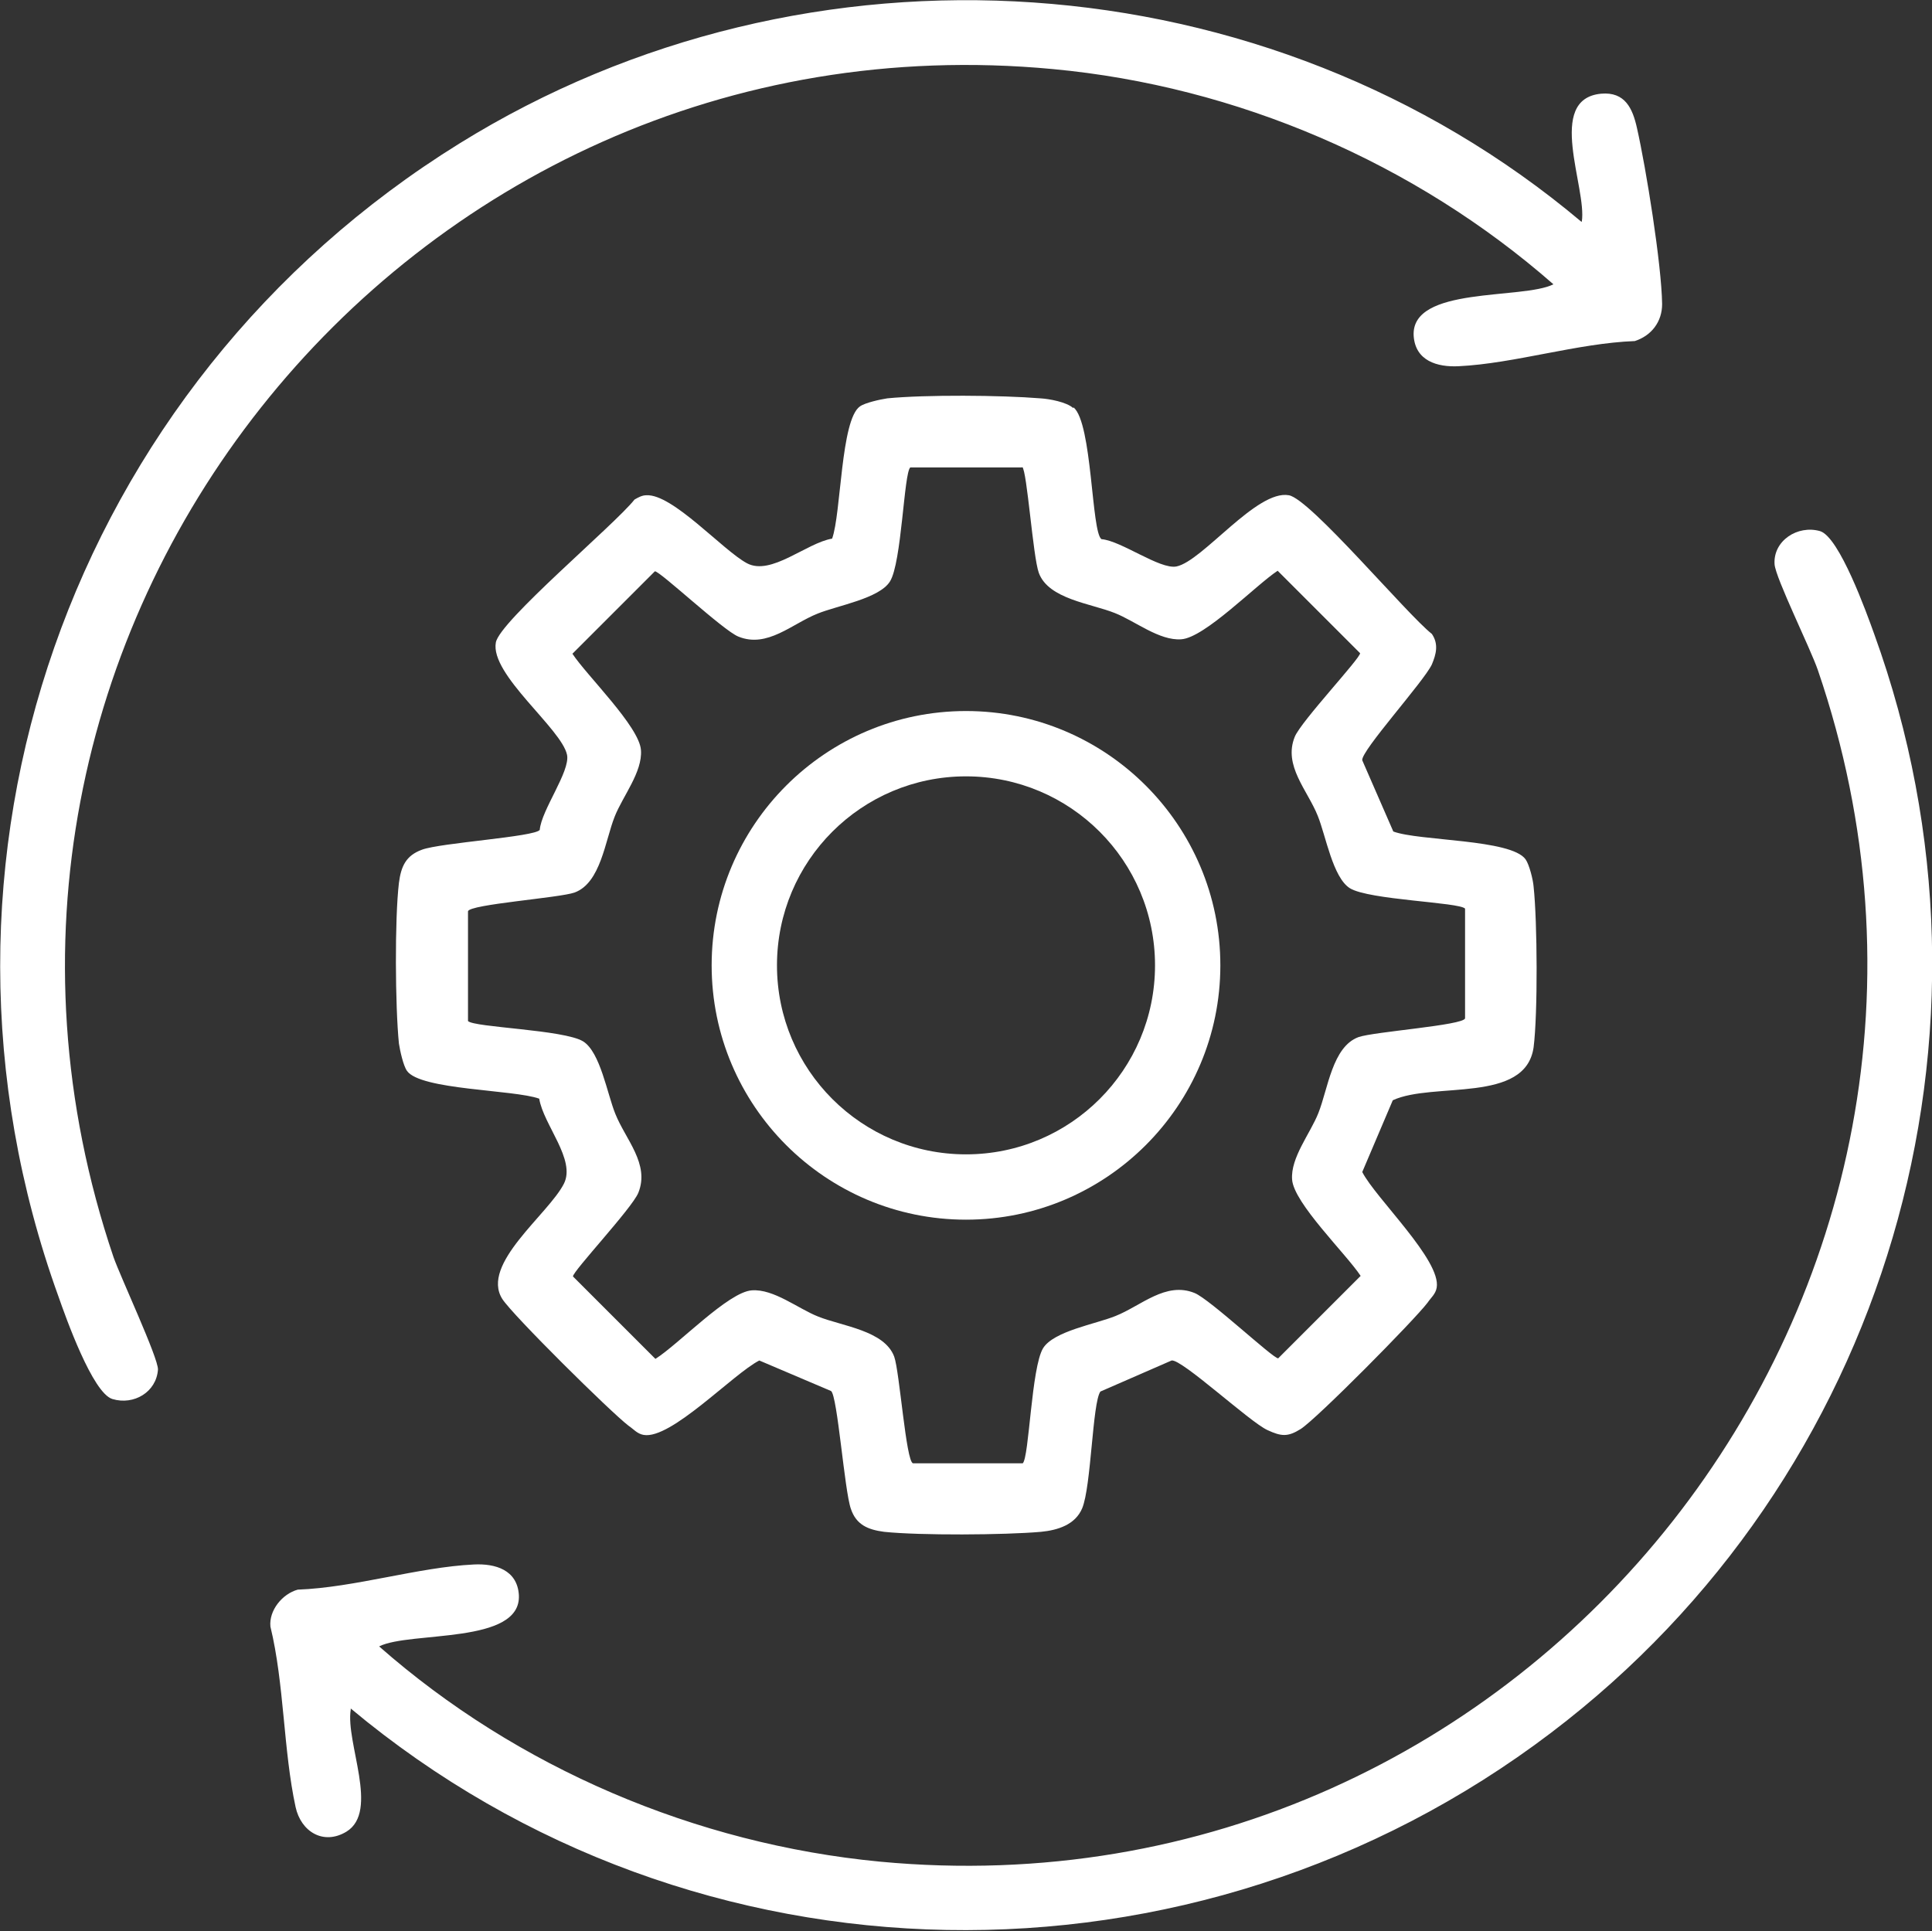
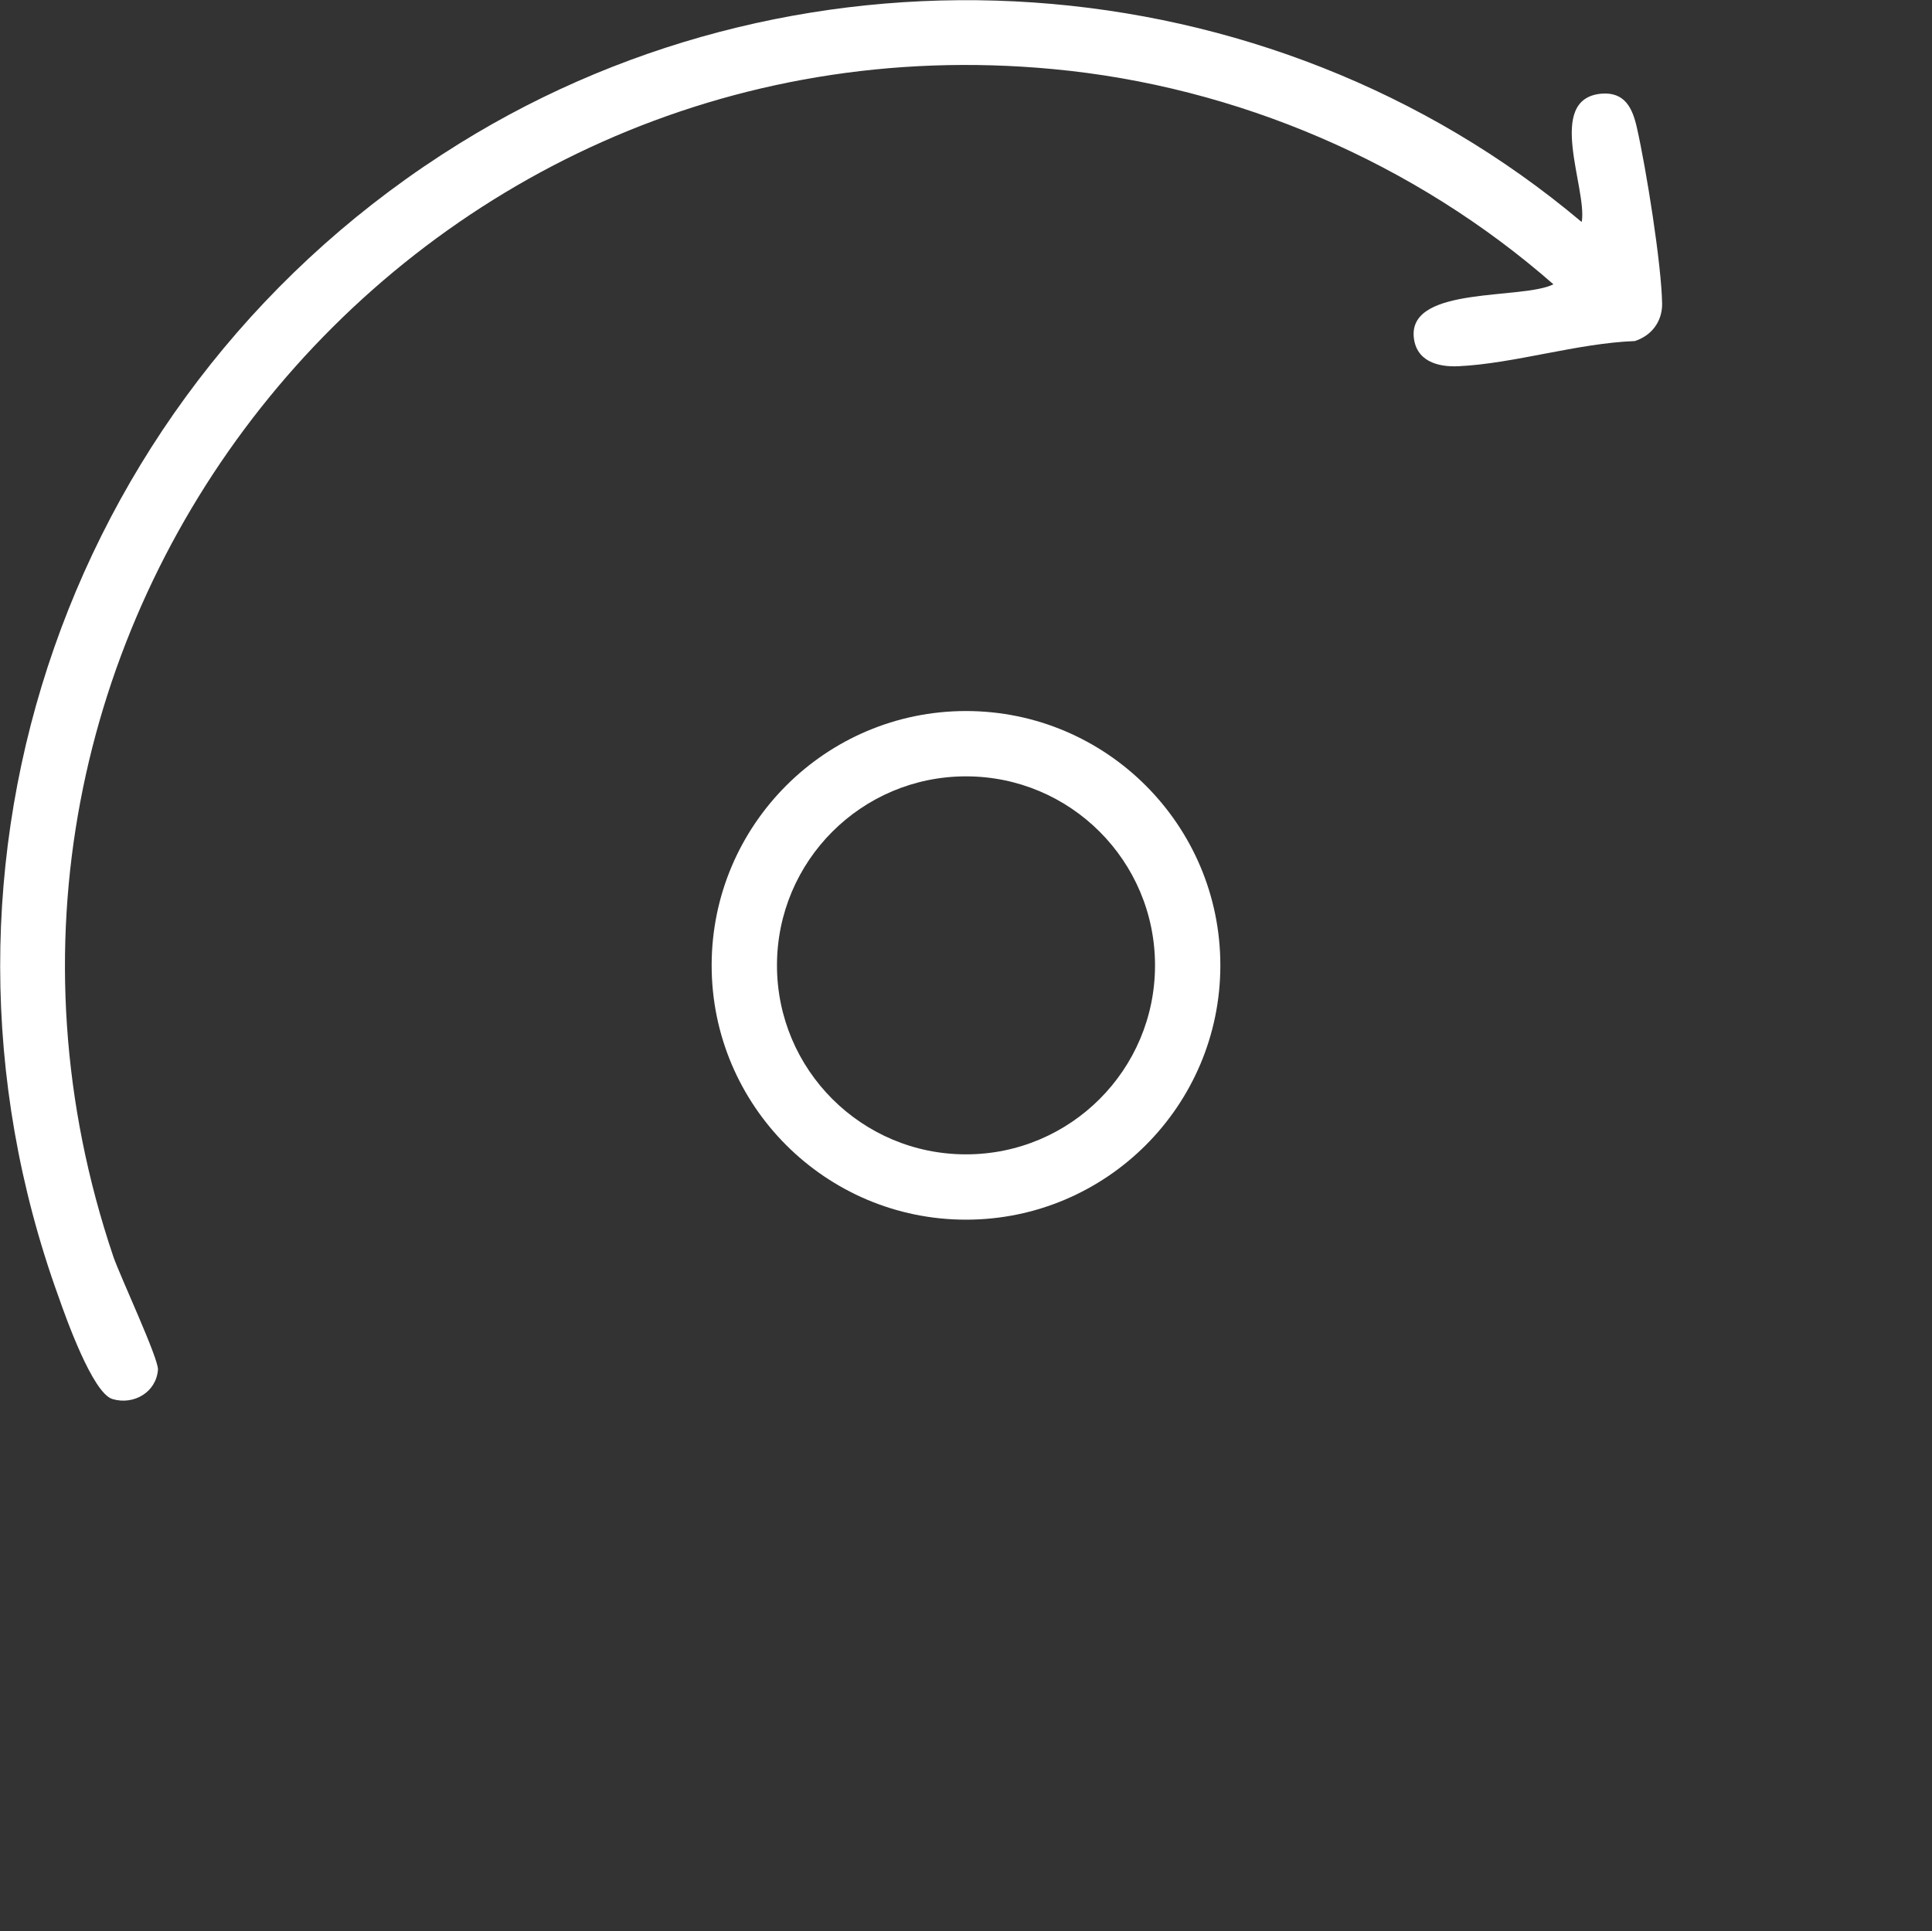
<svg xmlns="http://www.w3.org/2000/svg" id="Layer_2" data-name="Layer 2" viewBox="0 0 36.08 36.07">
  <rect x="0" y="0" width="36.08" height="36.07" fill="#333333" stroke="none" />
  <defs>
    <style>
      .cls-1 {
        fill: #fff;
      }
    </style>
  </defs>
  <g id="Layer_1-2" data-name="Layer 1">
    <g>
-       <path class="cls-1" d="M20.05,7.61c.35.3.33,2.33.52,2.46.37.03,1.09.57,1.4.51.49-.1,1.5-1.44,2.1-1.33.4.07,2.2,2.22,2.67,2.59.13.19.08.38,0,.57-.15.32-1.33,1.62-1.3,1.79l.58,1.33c.48.18,2.2.14,2.47.52.07.1.14.38.15.51.07.65.08,2.37,0,3-.15,1.06-1.88.64-2.63.99l-.57,1.34c.25.49,1.48,1.65,1.39,2.16-.02.12-.11.19-.17.28-.25.33-2.07,2.17-2.37,2.36-.24.15-.36.14-.62.02-.33-.15-1.6-1.33-1.79-1.3l-1.33.58c-.15.21-.17,1.77-.34,2.18-.13.31-.46.41-.77.44-.68.06-2.26.07-2.93,0-.3-.04-.52-.13-.62-.43-.12-.34-.25-2.11-.37-2.2l-1.34-.57c-.49.25-1.65,1.48-2.16,1.39-.12-.02-.19-.11-.28-.17-.33-.25-2.17-2.07-2.36-2.37-.41-.65.86-1.58,1.15-2.15.23-.45-.38-1.1-.46-1.59-.47-.17-2.22-.16-2.47-.52-.07-.1-.13-.38-.15-.51-.07-.69-.08-2.33,0-3,.04-.31.13-.51.43-.62.35-.13,2.11-.24,2.2-.37.03-.37.57-1.09.51-1.4-.1-.49-1.44-1.5-1.33-2.1.07-.4,2.22-2.2,2.59-2.67.07-.04.14-.08.22-.08.49-.03,1.43,1.03,1.88,1.27s1.11-.38,1.59-.46c.17-.47.16-2.22.52-2.47.1-.07.38-.13.51-.15.71-.07,2.13-.06,2.86,0,.17.01.49.07.61.18ZM19.09,8.73h-2.09c-.12.1-.16,1.78-.38,2.13-.2.32-.98.45-1.35.6-.48.19-.94.65-1.48.43-.28-.11-1.46-1.22-1.56-1.22l-1.54,1.54c.27.41,1.25,1.36,1.28,1.8.03.41-.34.86-.49,1.24-.18.45-.26,1.24-.75,1.42-.28.1-1.96.22-1.99.35v2.05c.11.12,1.79.16,2.15.38.32.2.45.98.6,1.35.19.48.65.94.43,1.48-.12.29-1.22,1.46-1.22,1.56l1.54,1.54c.43-.27,1.36-1.25,1.8-1.28.41-.03.86.34,1.24.49.45.18,1.24.26,1.42.75.1.28.22,1.96.35,1.99h2.05c.12-.11.16-1.79.38-2.15.2-.32.98-.45,1.35-.6.48-.19.94-.65,1.48-.43.29.12,1.46,1.22,1.56,1.22l1.54-1.54c-.27-.41-1.25-1.36-1.28-1.8-.03-.41.34-.86.49-1.24.18-.45.26-1.24.75-1.42.28-.1,1.96-.22,1.99-.35v-2.05c-.11-.12-1.79-.16-2.15-.38-.32-.2-.45-.98-.6-1.35-.19-.48-.65-.94-.43-1.48.12-.29,1.22-1.46,1.22-1.56l-1.54-1.54c-.41.27-1.36,1.25-1.8,1.28-.41.03-.86-.34-1.24-.49-.45-.18-1.24-.26-1.42-.75-.11-.3-.22-1.91-.31-1.98Z" />
-       <path class="cls-1" d="M6.55,31.93c-.1.62.54,1.9-.08,2.28-.43.26-.85,0-.95-.46-.23-1.06-.21-2.3-.47-3.37-.03-.3.22-.61.51-.69,1.07-.04,2.25-.42,3.29-.47.4-.02.81.1.84.57.05.93-2.03.67-2.61.96,2.58,2.27,5.91,3.69,9.35,4.02,12.15,1.15,21.48-10.67,17.52-22.25-.14-.41-.79-1.72-.81-1.98-.03-.44.43-.74.85-.62.36.11.87,1.53,1.01,1.92,2.7,7.45.23,15.77-6.03,20.52-6.66,5.06-15.99,4.92-22.42-.45Z" />
      <path class="cls-1" d="M29.54,4.14c.1-.63-.68-2.29.36-2.39.45-.04.59.28.67.64.17.75.46,2.55.47,3.29,0,.33-.2.59-.51.69-1.07.04-2.25.42-3.29.47-.4.02-.81-.1-.84-.57-.05-.93,2.03-.67,2.61-.96-2.59-2.27-5.91-3.7-9.35-4.02C7.53.15-1.8,11.9,2.12,23.48c.13.37.84,1.89.83,2.1-.03.42-.45.67-.85.55-.37-.11-.87-1.52-1.01-1.92C-1.84,16.1,1.32,7.18,8.58,2.68c6.51-4.04,15.09-3.47,20.95,1.46Z" />
      <path class="cls-1" d="M22.79,18.03c0,2.62-2.13,4.75-4.75,4.75s-4.75-2.13-4.75-4.75,2.13-4.75,4.75-4.75,4.75,2.13,4.75,4.75ZM21.57,18.03c0-1.95-1.58-3.53-3.53-3.53s-3.53,1.58-3.53,3.53,1.58,3.53,3.53,3.53,3.53-1.58,3.53-3.53Z" />
    </g>
  </g>
</svg>